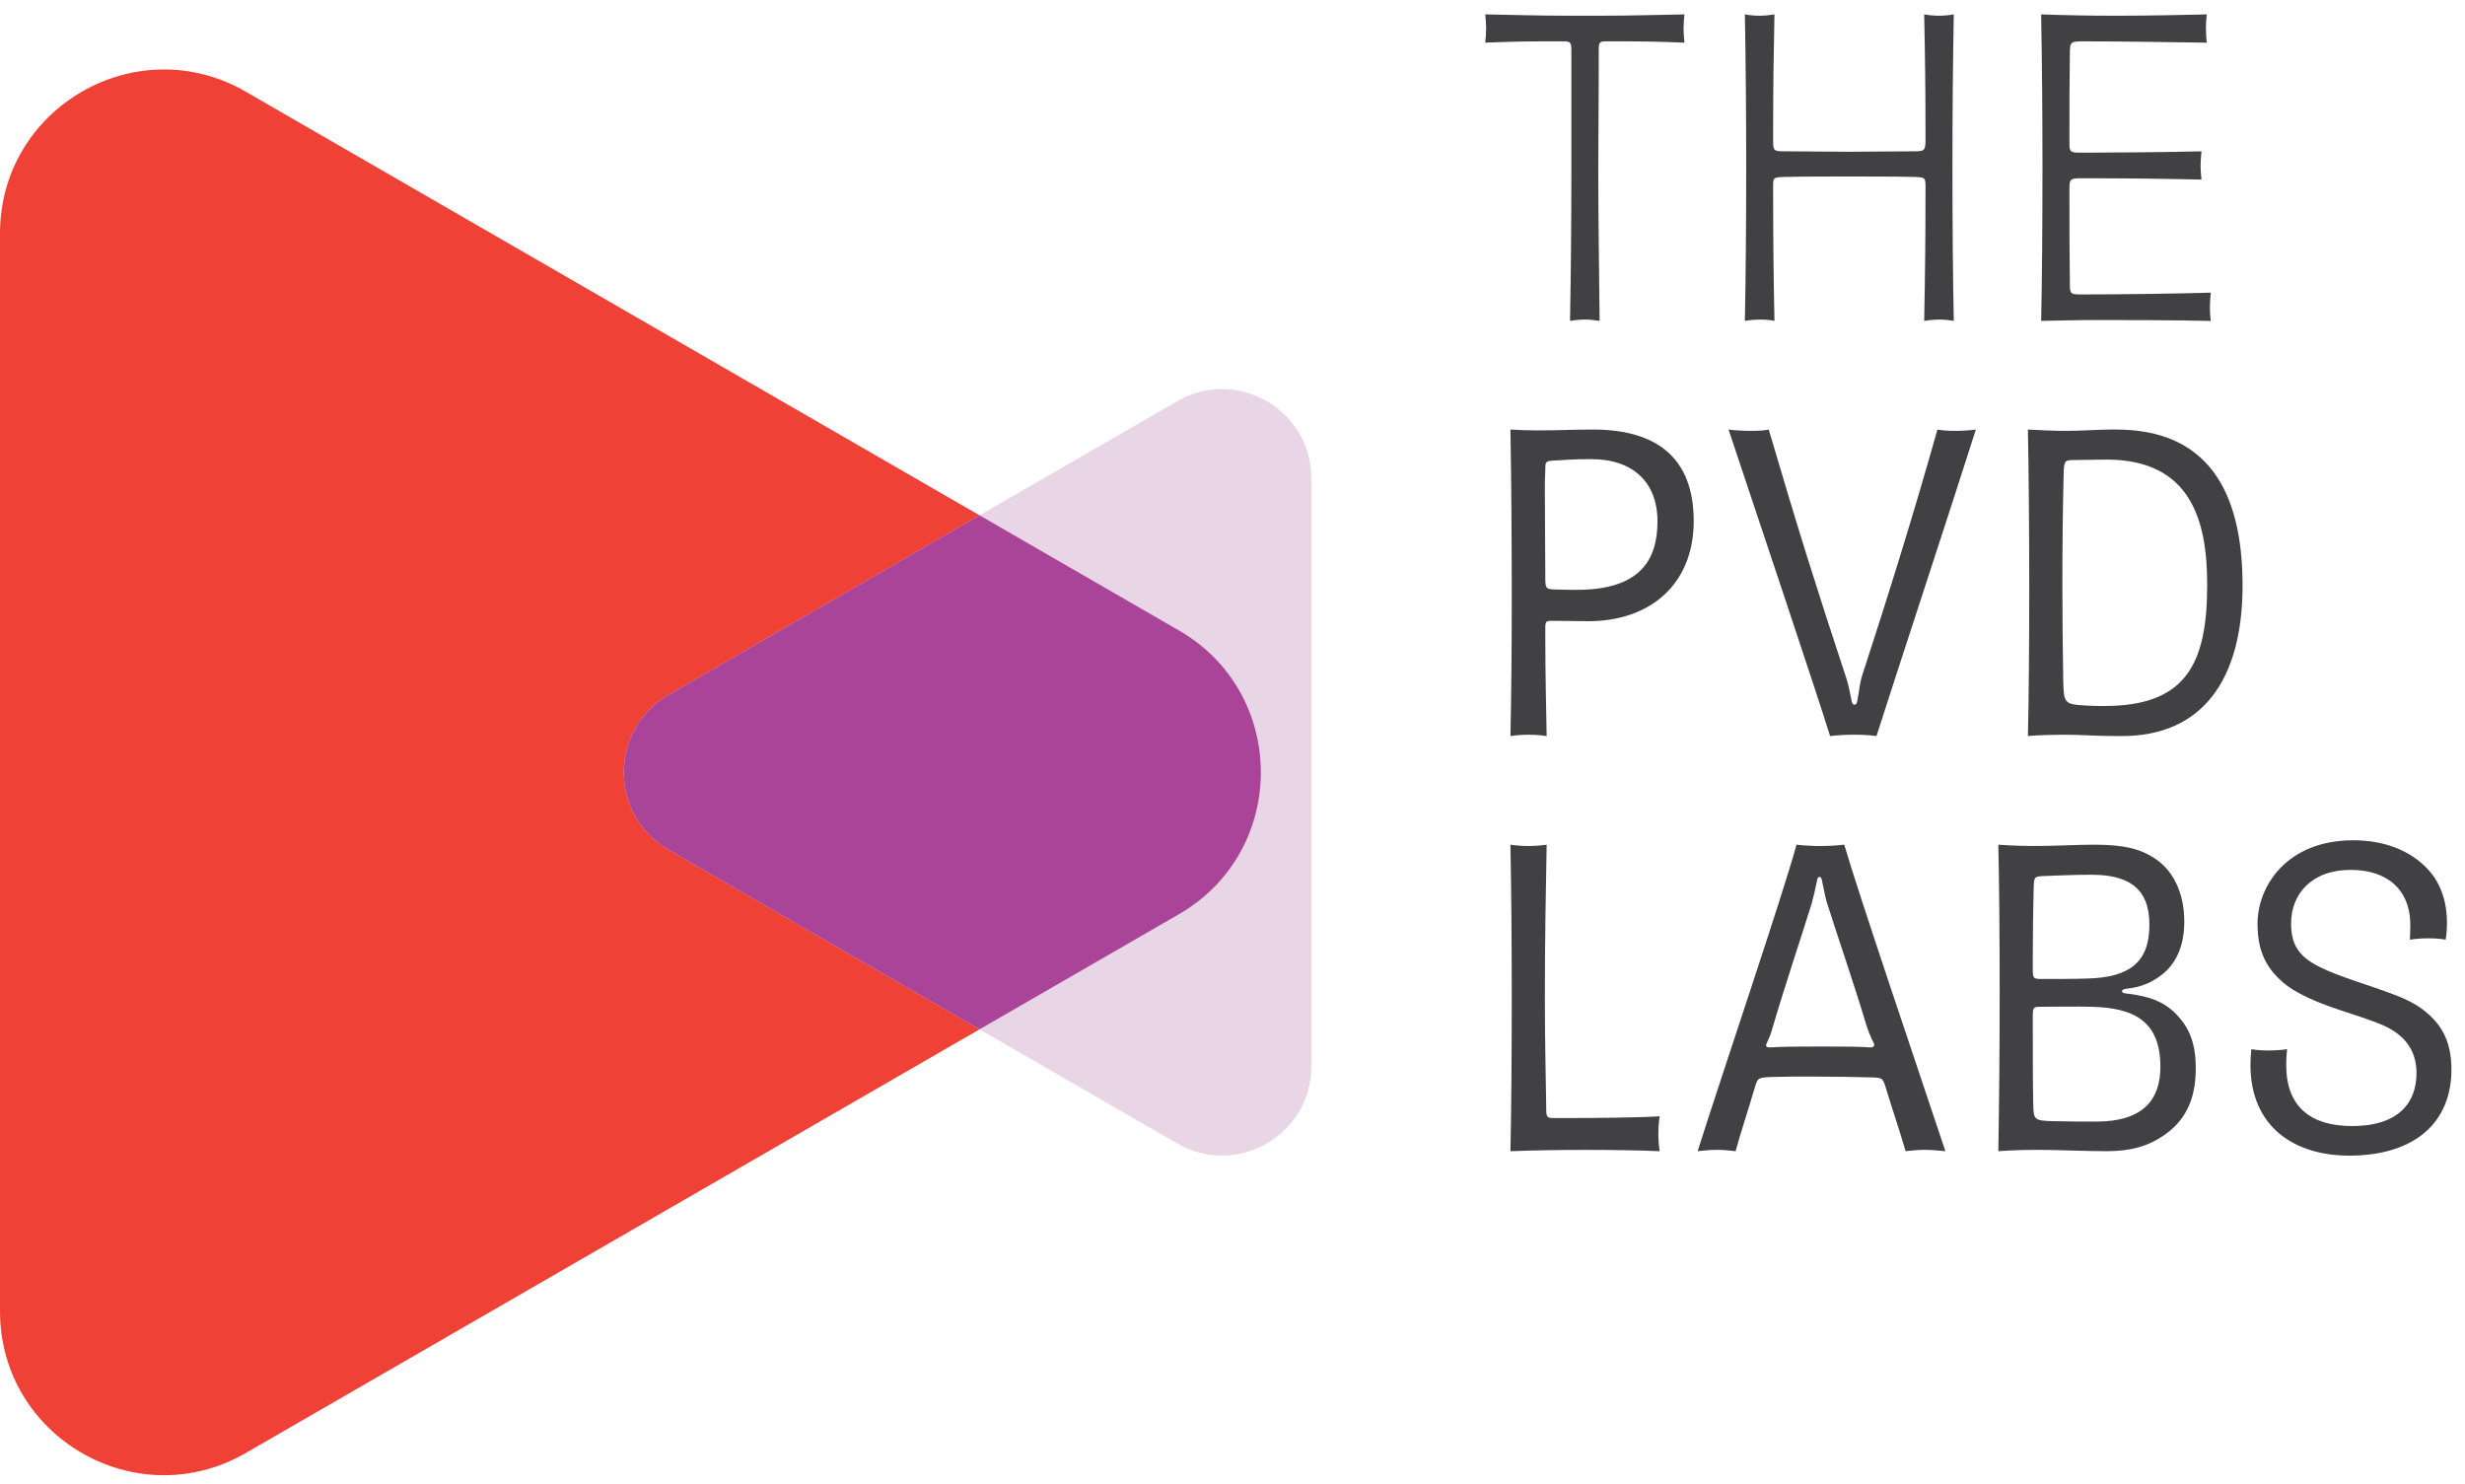
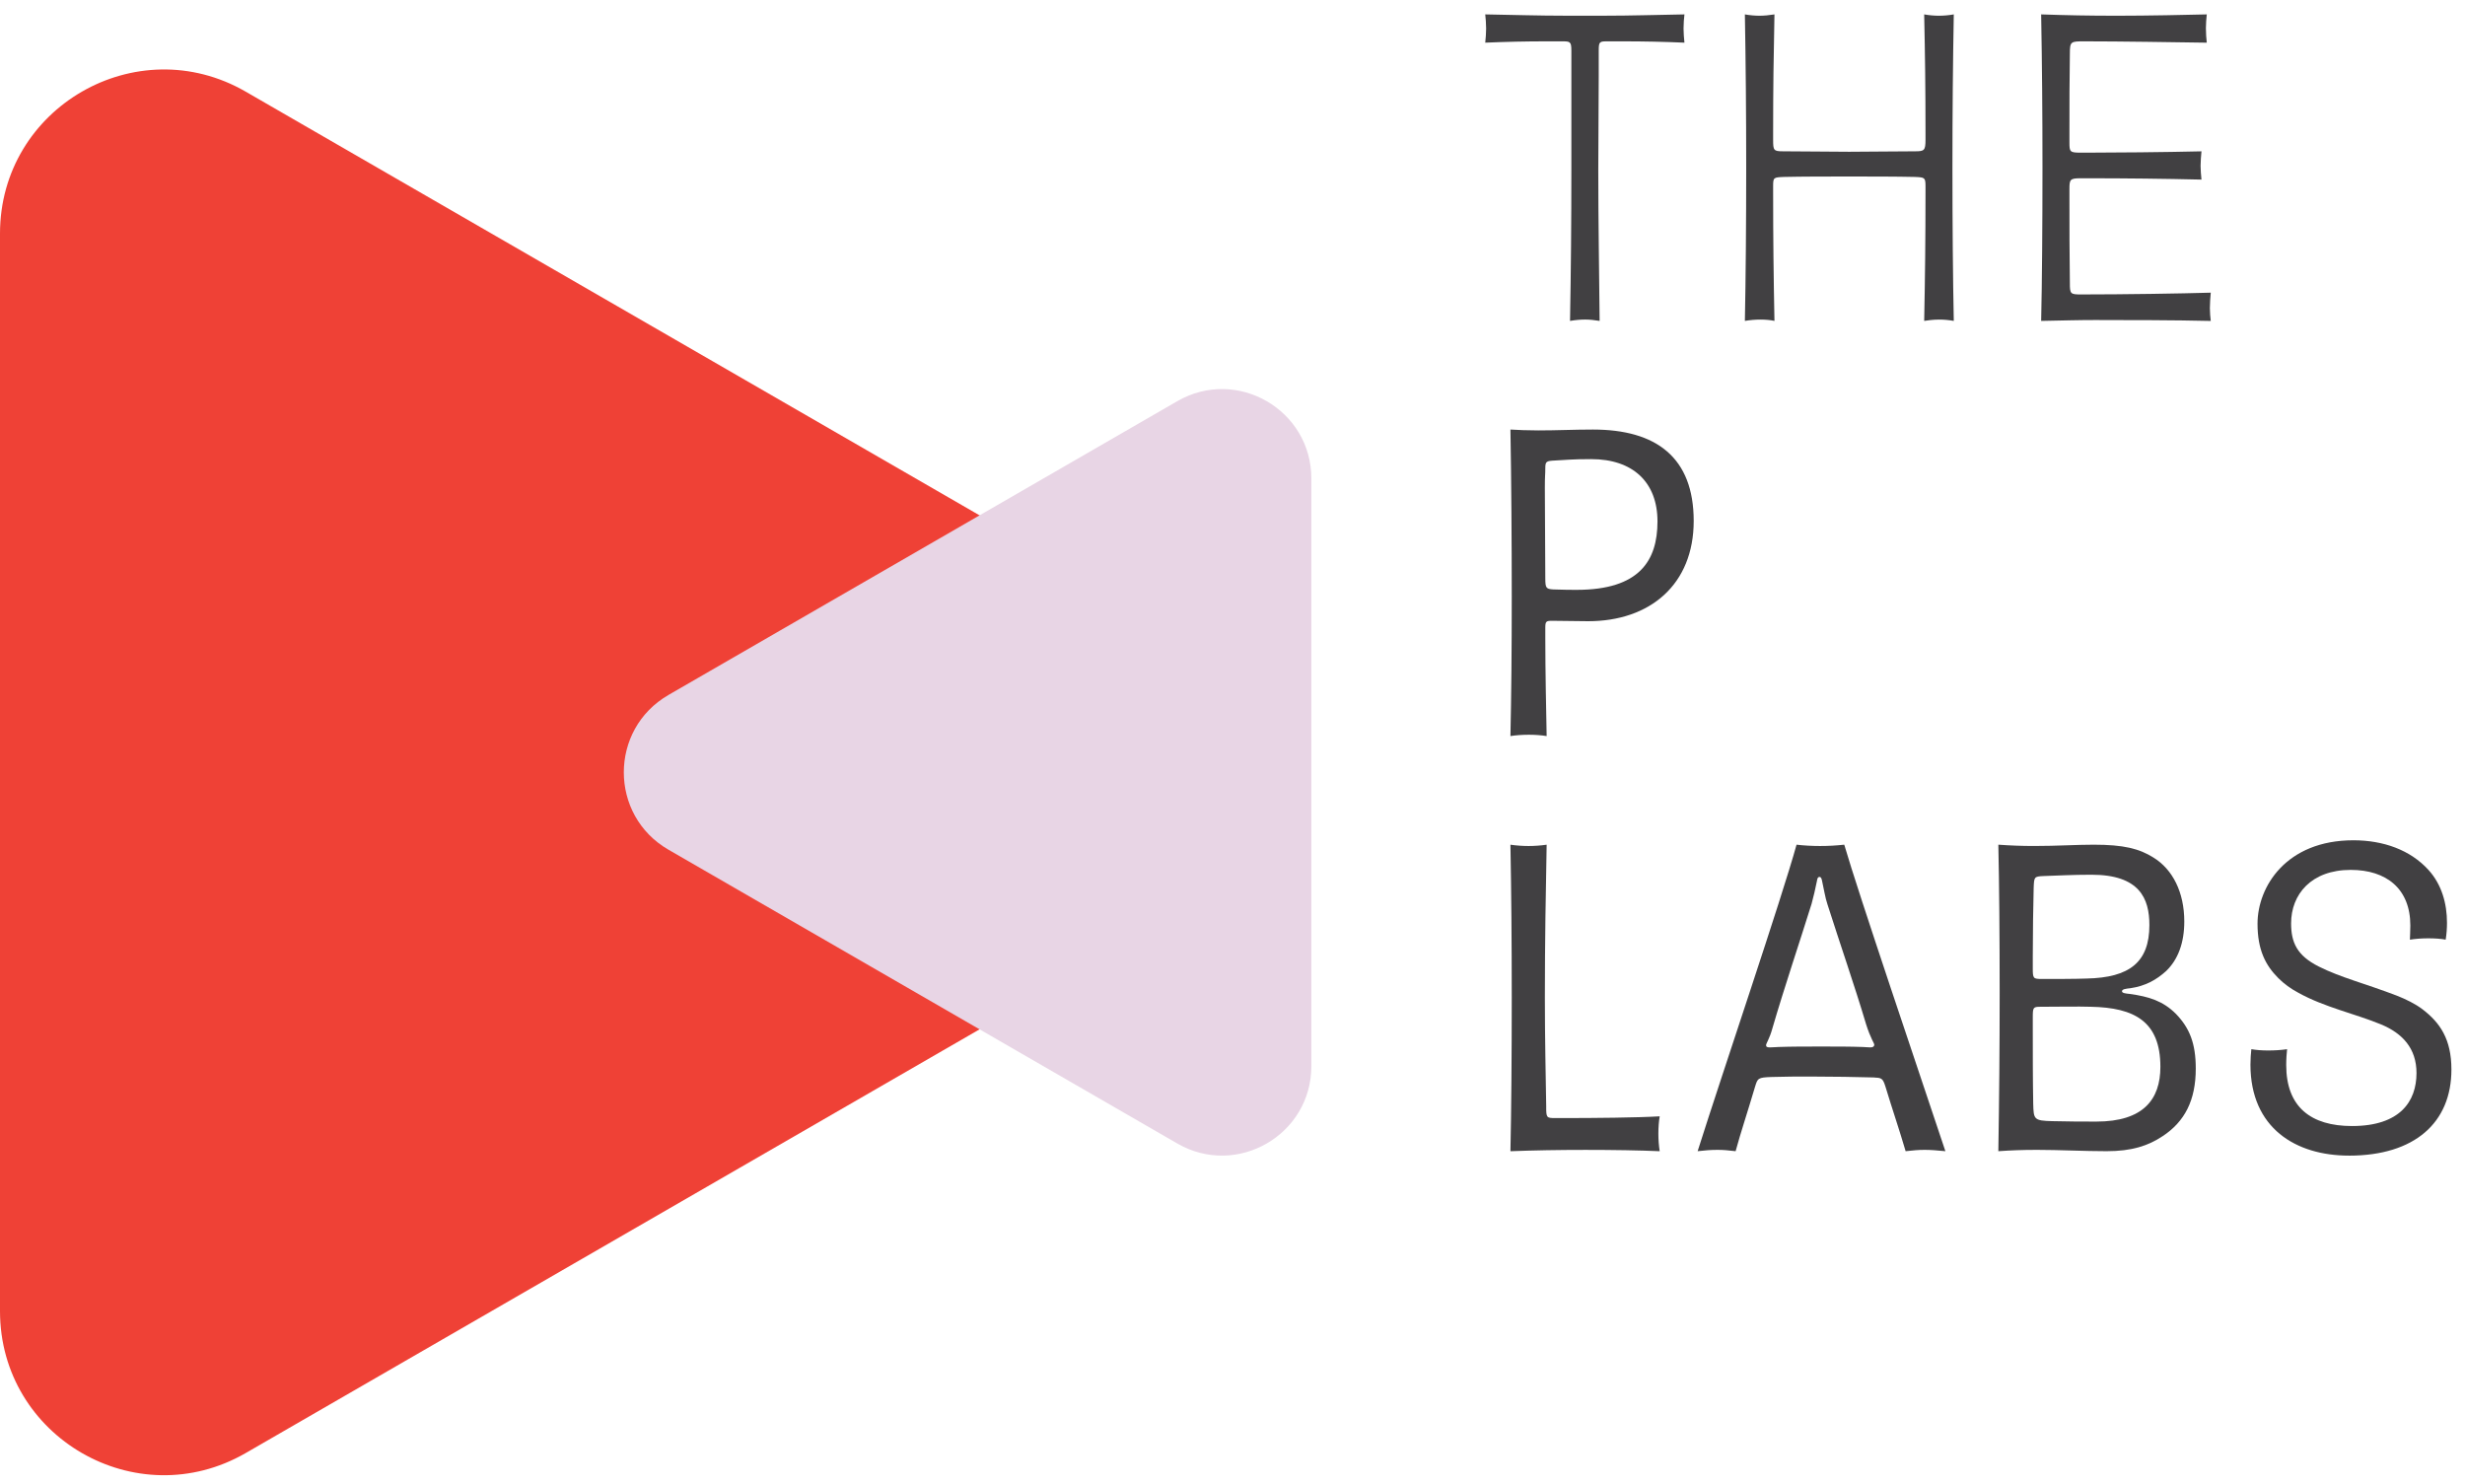
<svg xmlns="http://www.w3.org/2000/svg" width="108" height="65" viewBox="0 0 108 65" fill="none">
  <g clip-path="url(#clip0_2028_496)">
    <path d="M68.788 14.059C68.828 11.892 68.847 9.745 68.847 7.442V2.217C68.847 1.811 68.788 1.811 68.421 1.811H67.802C66.816 1.811 66.003 1.83 65.073 1.869C65.093 1.676 65.112 1.463 65.112 1.25C65.112 1.038 65.093 0.805 65.073 0.631C66.254 0.65 67.376 0.688 68.634 0.688H70.24C71.498 0.688 72.62 0.65 73.801 0.631C73.781 0.805 73.762 1.037 73.762 1.25C73.762 1.463 73.781 1.656 73.801 1.869C72.91 1.83 72.059 1.811 71.072 1.811H70.453C70.085 1.811 70.046 1.811 70.046 2.217V3.339C70.046 4.732 70.026 6.241 70.026 7.442C70.026 9.744 70.066 11.892 70.085 14.059C69.852 14.02 69.64 14 69.446 14C69.252 14 69.02 14.02 68.788 14.059L68.788 14.059Z" fill="#414042" />
    <path d="M78.152 7.752C77.707 7.772 77.687 7.772 77.687 8.158V8.429C77.687 10.48 77.707 12.106 77.745 14.059C77.571 14.02 77.358 14.001 77.126 14.001C76.913 14.001 76.681 14.02 76.449 14.059C76.487 12.202 76.507 9.706 76.507 7.345C76.507 4.984 76.487 2.76 76.449 0.631C76.661 0.669 76.894 0.689 77.088 0.689C77.281 0.689 77.513 0.669 77.745 0.631C77.707 2.47 77.687 3.862 77.687 5.797V6.126C77.687 6.59 77.707 6.629 78.132 6.629C79.1 6.629 80.106 6.649 81.016 6.649C81.925 6.649 82.951 6.629 83.918 6.629C84.305 6.629 84.363 6.59 84.363 6.126V5.797C84.363 3.862 84.344 2.469 84.305 0.631C84.518 0.669 84.75 0.689 84.943 0.689C85.156 0.689 85.388 0.669 85.602 0.631C85.563 2.76 85.543 4.907 85.543 7.345C85.543 9.782 85.563 12.202 85.602 14.059C85.388 14.02 85.176 14.001 84.963 14.001C84.692 14.001 84.421 14.04 84.305 14.059C84.344 12.105 84.363 10.479 84.363 8.429V8.158C84.363 7.772 84.324 7.772 83.898 7.752C83.085 7.733 81.924 7.733 81.015 7.733C80.106 7.733 78.945 7.733 78.151 7.752H78.152Z" fill="#414042" />
    <path d="M91.984 14.02C90.959 14.02 90.552 14.04 89.43 14.059C89.469 12.396 89.488 9.784 89.488 7.345C89.488 4.906 89.469 2.836 89.43 0.631C90.553 0.669 91.481 0.689 92.759 0.689C94.113 0.689 95.874 0.651 96.686 0.631C96.667 0.825 96.648 1.038 96.648 1.231C96.648 1.444 96.667 1.715 96.686 1.87C95.332 1.85 92.875 1.811 91.327 1.811C90.727 1.811 90.688 1.811 90.688 2.354C90.669 3.418 90.669 4.598 90.669 5.836V6.243C90.669 6.649 90.688 6.688 91.153 6.688H91.481C92.487 6.688 94.868 6.669 96.454 6.63C96.435 6.843 96.415 7.075 96.415 7.269C96.415 7.443 96.435 7.675 96.454 7.868C94.829 7.829 93.088 7.81 91.501 7.81H91.153C90.688 7.81 90.669 7.868 90.669 8.294V8.681C90.669 9.9 90.669 11.158 90.688 12.396C90.688 12.88 90.707 12.9 91.192 12.9C93.049 12.9 95.565 12.861 96.861 12.822C96.842 13.035 96.822 13.287 96.822 13.5C96.822 13.693 96.842 13.906 96.861 14.061C95.255 14.022 93.088 14.022 91.985 14.022L91.984 14.02Z" fill="#414042" />
    <path d="M69.582 27.216C69.002 27.216 68.596 27.198 68.015 27.198C67.744 27.198 67.705 27.216 67.705 27.508V27.933C67.705 29.403 67.744 31.184 67.764 32.248C67.531 32.209 67.241 32.19 66.99 32.19C66.699 32.19 66.428 32.209 66.177 32.248C66.216 30.506 66.235 28.514 66.235 26.134C66.235 23.754 66.216 20.967 66.177 18.819C66.506 18.839 66.931 18.857 67.396 18.857C68.247 18.857 68.944 18.819 69.795 18.819C72.563 18.819 74.207 20.038 74.207 22.824C74.207 25.61 72.291 27.216 69.583 27.216L69.582 27.216ZM69.717 20.115C68.847 20.115 68.595 20.154 68.15 20.174C67.744 20.193 67.705 20.213 67.705 20.522C67.705 20.812 67.685 20.812 67.685 21.373L67.705 25.34C67.705 25.765 67.744 25.804 68.053 25.824C68.498 25.842 68.885 25.842 69.078 25.842C71.826 25.842 72.62 24.566 72.62 22.844C72.62 21.122 71.537 20.115 69.717 20.115Z" fill="#414042" />
-     <path d="M82.215 32.247C81.945 32.209 81.615 32.189 81.267 32.189C80.88 32.189 80.493 32.209 80.184 32.247C79.448 29.906 76.875 22.244 75.733 18.819C76.004 18.857 76.392 18.877 76.739 18.877C77.049 18.877 77.34 18.857 77.494 18.819C78.791 23.23 79.603 25.804 80.881 29.675C80.977 29.945 81.055 30.371 81.093 30.545C81.132 30.758 81.151 30.874 81.248 30.874C81.345 30.874 81.364 30.796 81.403 30.545C81.441 30.39 81.48 29.965 81.557 29.693C82.796 25.882 83.821 22.592 84.886 18.819C85.079 18.857 85.35 18.877 85.659 18.877C85.969 18.877 86.279 18.857 86.569 18.819C85.446 22.36 82.989 29.81 82.215 32.247Z" fill="#414042" />
-     <path d="M92.971 32.247H92.643C91.83 32.247 91.23 32.189 90.495 32.189C90.03 32.189 89.16 32.209 88.85 32.247C88.889 30.545 88.908 28.223 88.908 25.785C88.908 23.347 88.889 20.967 88.85 18.819C89.16 18.839 90.011 18.877 90.456 18.877C91.249 18.877 91.927 18.819 92.469 18.819H92.72C96.686 18.819 98.254 21.471 98.254 25.65C98.254 29.829 96.454 32.247 92.971 32.247ZM92.294 20.135C92.159 20.135 90.9 20.154 90.9 20.154C90.475 20.154 90.436 20.174 90.417 20.697C90.378 22.225 90.359 23.928 90.359 25.669C90.359 27.081 90.378 28.552 90.397 29.751C90.417 30.835 90.436 30.854 91.423 30.913C91.635 30.931 91.888 30.931 92.197 30.931C95.738 30.931 96.705 29.131 96.705 25.63C96.705 22.863 96.028 20.135 92.293 20.135H92.294Z" fill="#414042" />
    <path d="M67.744 48.5C67.744 48.965 67.763 48.984 68.131 48.984H68.46C69.873 48.984 71.73 48.966 72.717 48.908C72.678 49.14 72.659 49.392 72.659 49.662C72.659 49.932 72.678 50.185 72.717 50.436C71.865 50.397 70.685 50.378 69.467 50.378C68.249 50.378 67.222 50.397 66.177 50.436C66.216 48.714 66.235 46.198 66.235 43.703C66.235 41.208 66.216 39.078 66.177 37.008C66.448 37.046 66.719 37.065 66.971 37.065C67.222 37.065 67.493 37.046 67.764 37.008C67.725 39.078 67.686 41.245 67.686 43.703C67.686 45.541 67.725 47.127 67.745 48.501L67.744 48.5Z" fill="#414042" />
    <path d="M84.325 50.377C84.034 50.377 83.86 50.397 83.492 50.435C83.203 49.448 82.931 48.674 82.603 47.59C82.486 47.223 82.428 47.223 82.08 47.204C81.306 47.184 80.339 47.165 79.332 47.165C78.771 47.165 78.19 47.165 77.63 47.184C77.01 47.204 77.01 47.243 76.895 47.61C76.546 48.791 76.275 49.584 76.043 50.435C75.714 50.397 75.52 50.377 75.25 50.377C74.96 50.377 74.708 50.397 74.379 50.435C75.501 46.895 78.055 39.386 78.713 37.007C79.023 37.045 79.41 37.065 79.739 37.065C80.126 37.065 80.436 37.045 80.803 37.007C81.403 39.077 84.092 47.011 85.234 50.435C84.847 50.397 84.595 50.377 84.325 50.377ZM81.751 44.844C81.267 43.219 80.609 41.322 80.067 39.62C79.971 39.349 79.894 38.865 79.835 38.613C79.816 38.517 79.796 38.42 79.719 38.42C79.641 38.42 79.622 38.497 79.603 38.613C79.545 38.903 79.448 39.33 79.371 39.6C78.847 41.283 78.19 43.219 77.648 45.076C77.532 45.502 77.377 45.714 77.377 45.792C77.377 45.87 77.435 45.888 77.552 45.888C77.687 45.888 77.823 45.87 77.919 45.87C78.5 45.85 79.138 45.85 79.796 45.85C80.454 45.85 81.074 45.85 81.615 45.87C81.712 45.87 81.828 45.888 81.944 45.888C82.059 45.888 82.118 45.85 82.118 45.772C82.118 45.694 81.963 45.521 81.75 44.844H81.751Z" fill="#414042" />
    <path d="M94.751 49.777C94.113 50.203 93.397 50.435 92.294 50.435C91.346 50.435 90.204 50.377 89.256 50.377C88.579 50.377 88.115 50.397 87.554 50.435C87.592 48.114 87.612 45.985 87.612 43.508C87.612 41.031 87.592 38.671 87.554 37.007C88.076 37.044 88.56 37.064 89.121 37.064C90.147 37.064 90.94 37.007 91.734 37.007C93.049 37.007 93.727 37.181 94.346 37.568C95.197 38.091 95.701 39.096 95.701 40.373C95.701 41.302 95.43 42.037 94.907 42.541C94.482 42.927 93.998 43.199 93.34 43.295C93.147 43.315 92.972 43.334 92.972 43.43C92.972 43.508 93.127 43.528 93.32 43.546C94.153 43.663 94.772 43.855 95.333 44.417C95.933 45.037 96.204 45.713 96.204 46.816C96.204 48.209 95.72 49.138 94.753 49.777L94.751 49.777ZM91.636 38.323C90.785 38.323 90.147 38.362 89.527 38.381C89.121 38.401 89.121 38.42 89.102 38.903C89.082 39.522 89.063 41.07 89.063 41.922V42.426C89.063 42.871 89.082 42.89 89.469 42.89C90.089 42.89 90.921 42.89 91.424 42.871C93.301 42.832 94.172 42.155 94.172 40.529C94.172 39.369 93.747 38.323 91.637 38.323L91.636 38.323ZM91.617 44.108C91.056 44.089 90.127 44.108 89.411 44.108C89.082 44.108 89.063 44.128 89.063 44.573V44.979C89.063 46.043 89.063 47.32 89.082 48.346C89.101 49.042 89.101 49.101 89.933 49.119C90.668 49.138 91.249 49.138 91.849 49.138C93.9 49.138 94.654 48.172 94.654 46.74C94.654 44.747 93.512 44.147 91.616 44.108H91.617Z" fill="#414042" />
    <path d="M102.915 50.629C100.593 50.629 98.6 49.429 98.6 46.642C98.6 46.43 98.619 46.121 98.639 45.966C98.851 46.005 99.122 46.023 99.374 46.023C99.663 46.023 99.954 46.005 100.205 45.966C100.187 46.16 100.167 46.372 100.167 46.662C100.167 48.5 101.25 49.333 103.05 49.333C105.159 49.333 105.875 48.249 105.875 47.011C105.875 45.928 105.256 45.269 104.327 44.883C103.205 44.418 101.831 44.128 100.69 43.489C100.361 43.315 100.07 43.102 99.819 42.851C99.258 42.29 98.91 41.612 98.91 40.47C98.91 38.846 100.168 36.814 103.109 36.814C104.425 36.814 105.605 37.239 106.398 38.111C106.979 38.749 107.211 39.581 107.211 40.433C107.211 40.665 107.192 40.935 107.153 41.168C106.96 41.129 106.689 41.109 106.398 41.109C106.108 41.109 105.837 41.129 105.586 41.168C105.586 41.07 105.605 40.8 105.605 40.548C105.605 38.942 104.561 38.111 102.993 38.111C101.252 38.111 100.381 39.194 100.381 40.452C100.381 41.284 100.632 41.864 101.6 42.348C102.567 42.832 103.612 43.084 105.025 43.625C105.412 43.78 105.819 43.974 106.147 44.225C106.902 44.805 107.405 45.522 107.405 46.857C107.405 49.179 105.8 50.63 102.916 50.63L102.915 50.629Z" fill="#414042" />
    <path d="M51.653 40.053L10.767 63.659C5.981 66.422 0 62.968 0 57.443V10.232C0 4.706 5.981 1.253 10.767 4.016L51.653 27.621C56.438 30.384 56.438 37.291 51.653 40.054V40.053Z" fill="#EF4136" />
    <path d="M29.288 30.447L51.583 17.575C54.193 16.069 57.455 17.952 57.455 20.965V46.709C57.455 49.722 54.193 51.606 51.583 50.099L29.288 37.227C26.679 35.721 26.679 31.954 29.288 30.448V30.447Z" fill="#E8D5E5" />
-     <path d="M51.653 27.621L42.918 22.578L29.288 30.447C26.679 31.954 26.679 35.72 29.288 37.227L42.918 45.096L51.653 40.053C56.438 37.29 56.438 30.383 51.653 27.62V27.621Z" fill="#AA4499" />
  </g>
  <defs>
    <clipPath id="clip0_2028_496">
      <rect width="107.404" height="64" fill="white" transform="translate(0 0.631)" />
    </clipPath>
  </defs>
</svg>